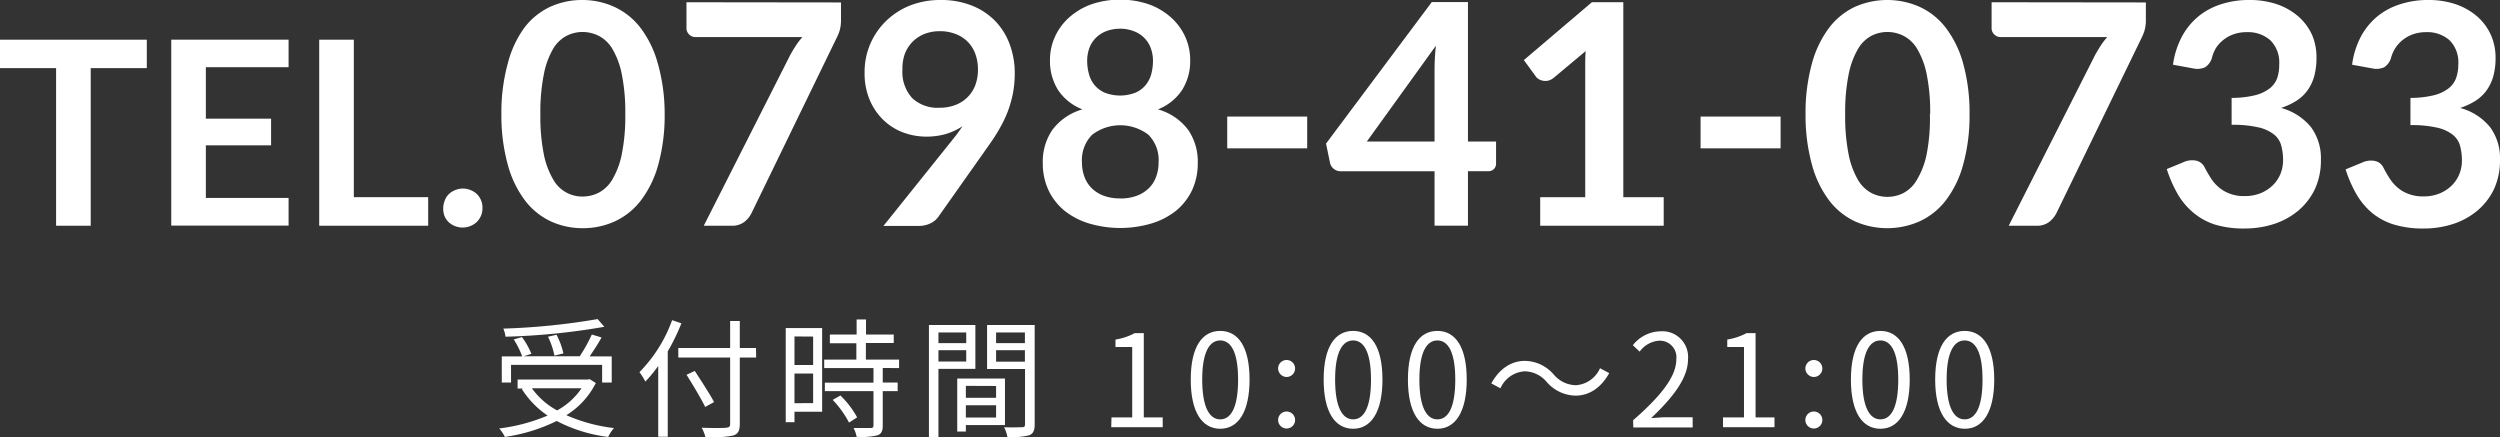
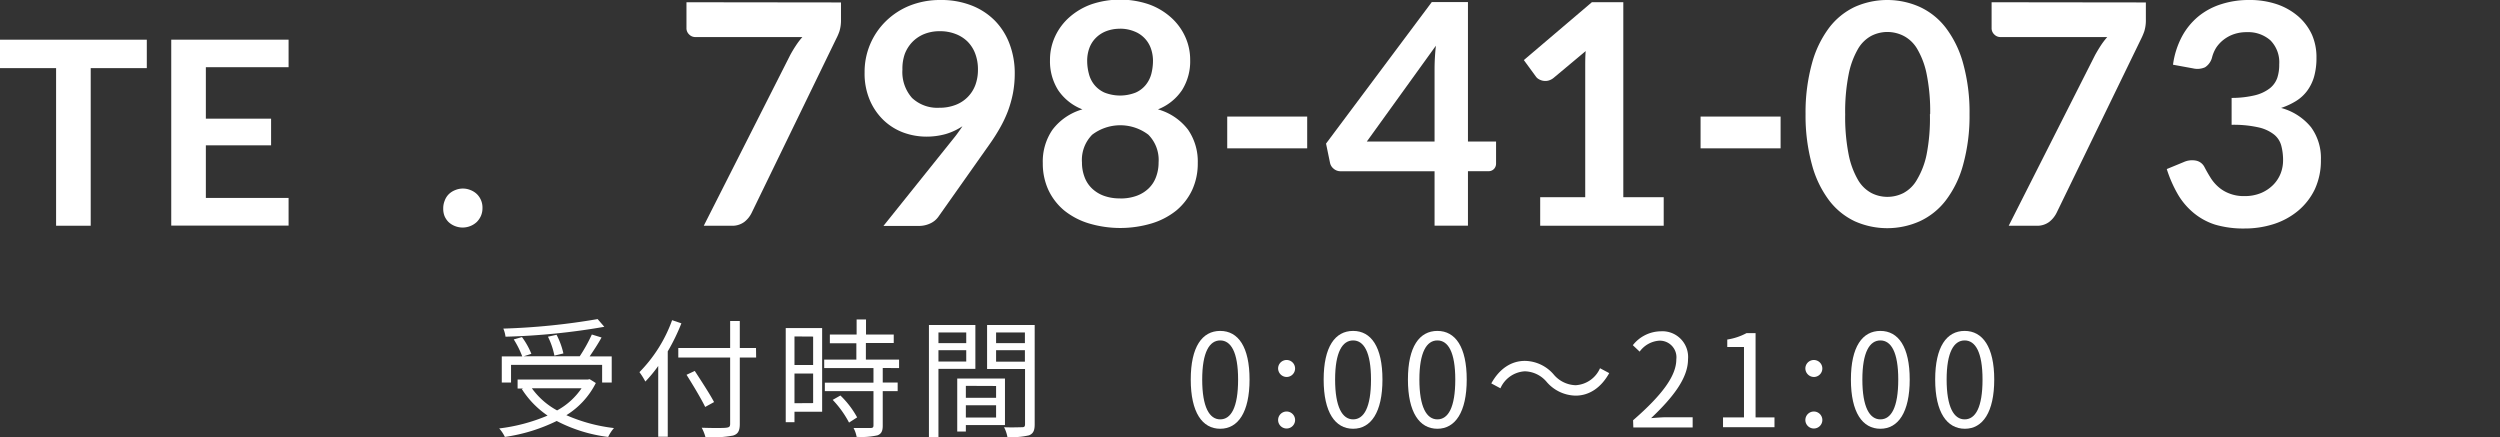
<svg xmlns="http://www.w3.org/2000/svg" viewBox="0 0 388.62 67.95">
  <rect x="0" y="0" width="388.62" height="67.95" fill="#333333" stroke="none" />
  <defs>
    <style>.cls-1{fill:#fff;}</style>
  </defs>
  <g id="レイヤー_2" data-name="レイヤー 2">
    <g id="menu">
      <path class="cls-1" d="M22.82,10.59H14.1v24.5H8.72V10.59H0V6.17H22.82Z" />
      <path class="cls-1" d="M32,10.45v8H42.14v4.14H32v8.18H44.86v4.3H26.62V6.17H44.86v4.28Z" />
-       <path class="cls-1" d="M66.56,30.65v4.44H49.62V6.17H55V30.65Z" />
      <path class="cls-1" d="M68.9,32.37a3.1,3.1,0,0,1,.23-1.18,2.67,2.67,0,0,1,.63-1,2.94,2.94,0,0,1,1-.64,3.1,3.1,0,0,1,2.39,0,3,3,0,0,1,1,.64,2.86,2.86,0,0,1,.65,1A2.93,2.93,0,0,1,75,32.37a3,3,0,0,1-.24,1.19,3.15,3.15,0,0,1-.65.95,3.2,3.2,0,0,1-1,.63,3.22,3.22,0,0,1-2.39,0,3.08,3.08,0,0,1-1-.63,2.92,2.92,0,0,1-.63-.95A3.15,3.15,0,0,1,68.9,32.37Z" />
-       <path class="cls-1" d="M103.32,17.74a28.73,28.73,0,0,1-1,7.88,16.21,16.21,0,0,1-2.69,5.53A10.86,10.86,0,0,1,95.6,34.4a11.89,11.89,0,0,1-5,1.07,11.76,11.76,0,0,1-5-1.07,10.82,10.82,0,0,1-4-3.25,16.19,16.19,0,0,1-2.66-5.53,28.75,28.75,0,0,1-1-7.88,28.75,28.75,0,0,1,1-7.9A16.32,16.32,0,0,1,81.5,4.32a10.82,10.82,0,0,1,4-3.25,11.91,11.91,0,0,1,5-1.07,12,12,0,0,1,5,1.07,10.86,10.86,0,0,1,4.06,3.25,16.34,16.34,0,0,1,2.69,5.52A28.73,28.73,0,0,1,103.32,17.74Zm-6.12,0a29.78,29.78,0,0,0-.55-6.24,12.55,12.55,0,0,0-1.48-3.94,5.36,5.36,0,0,0-2.12-2,5.66,5.66,0,0,0-2.5-.59,5.5,5.5,0,0,0-2.46.59A5.32,5.32,0,0,0,86,7.56a12.58,12.58,0,0,0-1.45,3.94A29.87,29.87,0,0,0,84,17.74,30,30,0,0,0,84.54,24,12.51,12.51,0,0,0,86,27.91a5.14,5.14,0,0,0,4.56,2.64,5.53,5.53,0,0,0,2.5-.59,5.36,5.36,0,0,0,2.12-2.05A12.48,12.48,0,0,0,96.65,24,29.92,29.92,0,0,0,97.2,17.74Z" />
      <path class="cls-1" d="M130.73.38V3a5.91,5.91,0,0,1-.24,1.86A8.28,8.28,0,0,1,130,6L116.85,33.07a4,4,0,0,1-1.15,1.43,3.12,3.12,0,0,1-2,.59h-4.3L122.83,8.57q.45-.83.9-1.5a11.34,11.34,0,0,1,1-1.31H108.12a1.32,1.32,0,0,1-1-.41,1.32,1.32,0,0,1-.41-1v-4Z" />
      <path class="cls-1" d="M148.15,21.62c.27-.33.53-.66.77-1s.47-.64.69-1A9.51,9.51,0,0,1,147,20.84a11.12,11.12,0,0,1-3,.4,10.46,10.46,0,0,1-3.53-.62,9,9,0,0,1-3.07-1.89,9.43,9.43,0,0,1-2.17-3.12,10.49,10.49,0,0,1-.83-4.35,11,11,0,0,1,3.29-7.95A11.33,11.33,0,0,1,141.38.89,12.74,12.74,0,0,1,146.21,0,12.89,12.89,0,0,1,151,.84a10.4,10.4,0,0,1,3.63,2.35,10.32,10.32,0,0,1,2.3,3.63,12.79,12.79,0,0,1,.81,4.63,16.55,16.55,0,0,1-.28,3.05,18,18,0,0,1-.78,2.77,19.22,19.22,0,0,1-1.23,2.6,28.69,28.69,0,0,1-1.6,2.52l-8,11.33a3.13,3.13,0,0,1-1.22,1,4.12,4.12,0,0,1-1.85.4h-5.45ZM140.28,10.8a6.06,6.06,0,0,0,1.5,4.43A5.73,5.73,0,0,0,146,16.75a6.84,6.84,0,0,0,2.56-.45,5.25,5.25,0,0,0,3.07-3.12,6.82,6.82,0,0,0,.39-2.33,6.88,6.88,0,0,0-.43-2.53,5.27,5.27,0,0,0-1.22-1.89,5.38,5.38,0,0,0-1.89-1.17,6.59,6.59,0,0,0-2.39-.41,6.44,6.44,0,0,0-2.42.44,5.42,5.42,0,0,0-1.85,1.24,5.51,5.51,0,0,0-1.18,1.88A6.85,6.85,0,0,0,140.28,10.8Z" />
      <path class="cls-1" d="M180,17a8.9,8.9,0,0,1,4.68,3.16,8.7,8.7,0,0,1,1.51,5.19,9.8,9.8,0,0,1-.87,4.18,9.28,9.28,0,0,1-2.46,3.19,11.39,11.39,0,0,1-3.81,2,17.07,17.07,0,0,1-9.81,0,11.39,11.39,0,0,1-3.81-2,9.28,9.28,0,0,1-2.46-3.19,9.8,9.8,0,0,1-.87-4.18,8.7,8.7,0,0,1,1.51-5.19A8.9,8.9,0,0,1,168.26,17a8,8,0,0,1-3.78-3,8.39,8.39,0,0,1-1.26-4.68,8.59,8.59,0,0,1,.8-3.67,9,9,0,0,1,2.25-3,10.46,10.46,0,0,1,3.44-2,14,14,0,0,1,8.81,0,10.36,10.36,0,0,1,3.44,2,9,9,0,0,1,2.25,3,8.59,8.59,0,0,1,.8,3.67A8.39,8.39,0,0,1,183.75,14,8,8,0,0,1,180,17Zm-5.85,13.85a7.16,7.16,0,0,0,2.56-.42,5.3,5.3,0,0,0,1.86-1.16,4.69,4.69,0,0,0,1.14-1.78,6.26,6.26,0,0,0,.39-2.23,5.57,5.57,0,0,0-1.59-4.32,7.22,7.22,0,0,0-8.73,0,5.57,5.57,0,0,0-1.59,4.32,6.26,6.26,0,0,0,.39,2.23,4.69,4.69,0,0,0,1.14,1.78,5.3,5.3,0,0,0,1.86,1.16A7.17,7.17,0,0,0,174.12,30.84Zm0-26.38a5.84,5.84,0,0,0-2.28.41A4.63,4.63,0,0,0,170.24,6a4.37,4.37,0,0,0-.94,1.58,5.77,5.77,0,0,0-.3,1.87,7.84,7.84,0,0,0,.26,2,4.45,4.45,0,0,0,.85,1.73,4.3,4.3,0,0,0,1.58,1.21,6.62,6.62,0,0,0,4.85,0,4.22,4.22,0,0,0,1.58-1.21,4.61,4.61,0,0,0,.86-1.73,8.3,8.3,0,0,0,.25-2,5.78,5.78,0,0,0-.31-1.87,4.4,4.4,0,0,0-2.52-2.67A5.84,5.84,0,0,0,174.12,4.46Z" />
      <path class="cls-1" d="M190.77,18.12H203.2v4.94H190.77Z" />
      <path class="cls-1" d="M232.56,22v3.43a1.2,1.2,0,0,1-.32.83,1.14,1.14,0,0,1-.89.35h-3.16v8.47H223V26.62H208.39a1.62,1.62,0,0,1-1.06-.38,1.59,1.59,0,0,1-.58-.92l-.62-3,16.44-22h5.62V22ZM223,22V10.66a33.38,33.38,0,0,1,.21-3.56L212.47,22Z" />
      <path class="cls-1" d="M258.62,30.65v4.44h-19.2V30.65h7V10.42c0-.8,0-1.63.07-2.48l-5,4.18a2.17,2.17,0,0,1-.85.42,2,2,0,0,1-1.45-.24,1.33,1.33,0,0,1-.44-.4l-1.87-2.56,10.58-9h4.88V30.65Z" />
      <path class="cls-1" d="M264.35,18.12h12.44v4.94H264.35Z" />
      <path class="cls-1" d="M306.16,17.74a28.35,28.35,0,0,1-1,7.88,16,16,0,0,1-2.69,5.53,10.79,10.79,0,0,1-4.06,3.25,12.4,12.4,0,0,1-10.08,0,10.82,10.82,0,0,1-4-3.25,16.19,16.19,0,0,1-2.66-5.53,28.75,28.75,0,0,1-1-7.88,28.75,28.75,0,0,1,1-7.9,16.32,16.32,0,0,1,2.66-5.52,10.82,10.82,0,0,1,4-3.25,12.4,12.4,0,0,1,10.08,0,10.79,10.79,0,0,1,4.06,3.25,16.16,16.16,0,0,1,2.69,5.52A28.35,28.35,0,0,1,306.16,17.74Zm-6.12,0a29.12,29.12,0,0,0-.55-6.24A12.55,12.55,0,0,0,298,7.56a5.29,5.29,0,0,0-2.12-2,5.63,5.63,0,0,0-2.5-.59,5.53,5.53,0,0,0-2.46.59,5.32,5.32,0,0,0-2.1,2.05,12.83,12.83,0,0,0-1.45,3.94,29.87,29.87,0,0,0-.54,6.24,30,30,0,0,0,.54,6.24,12.76,12.76,0,0,0,1.45,3.93,5.32,5.32,0,0,0,2.1,2.05,5.4,5.4,0,0,0,2.46.59,5.5,5.5,0,0,0,2.5-.59A5.29,5.29,0,0,0,298,27.91,12.48,12.48,0,0,0,299.49,24,29.25,29.25,0,0,0,300,17.74Z" />
      <path class="cls-1" d="M333.57.38V3a5.91,5.91,0,0,1-.24,1.86A9.73,9.73,0,0,1,332.85,6L319.7,33.07a4.12,4.12,0,0,1-1.16,1.43,3.12,3.12,0,0,1-2,.59h-4.29L325.67,8.57q.46-.83.9-1.5a11.34,11.34,0,0,1,1-1.31H311a1.32,1.32,0,0,1-1-.41,1.32,1.32,0,0,1-.41-1v-4Z" />
      <path class="cls-1" d="M337.79,10.06a13,13,0,0,1,1.39-4.38,10.54,10.54,0,0,1,2.58-3.15A10.68,10.68,0,0,1,345.32.64a13.93,13.93,0,0,1,4.3-.64A13.13,13.13,0,0,1,354,.68a10,10,0,0,1,3.3,1.9,8.44,8.44,0,0,1,2.1,2.84A8.68,8.68,0,0,1,360.09,9a10.63,10.63,0,0,1-.37,2.92,7,7,0,0,1-1.07,2.19,6.27,6.27,0,0,1-1.73,1.59,10.87,10.87,0,0,1-2.33,1.08,9,9,0,0,1,4.66,3,8.12,8.12,0,0,1,1.53,5.06,10.6,10.6,0,0,1-.95,4.59,10,10,0,0,1-2.6,3.34,11.35,11.35,0,0,1-3.78,2.06,14.77,14.77,0,0,1-4.54.69,15.58,15.58,0,0,1-4.57-.6A10,10,0,0,1,341,33.1a10.88,10.88,0,0,1-2.45-2.88,19.64,19.64,0,0,1-1.73-3.94l2.62-1.08a3.17,3.17,0,0,1,1.93-.23,1.89,1.89,0,0,1,1.31,1c.29.56.61,1.12.95,1.66a6.36,6.36,0,0,0,1.24,1.45,5.51,5.51,0,0,0,1.69,1,6,6,0,0,0,2.31.4,6.51,6.51,0,0,0,2.64-.49,5.86,5.86,0,0,0,1.89-1.29,5.25,5.25,0,0,0,1.13-1.76,5.62,5.62,0,0,0,.37-2,8.81,8.81,0,0,0-.27-2.26,3.32,3.32,0,0,0-1.1-1.74,6,6,0,0,0-2.41-1.13,17.57,17.57,0,0,0-4.22-.41V15.22a15.53,15.53,0,0,0,3.63-.41,6.18,6.18,0,0,0,2.29-1.07A3.59,3.59,0,0,0,354,12.1,6.5,6.5,0,0,0,354.3,10a4.84,4.84,0,0,0-1.36-3.72A5.2,5.2,0,0,0,349.29,5a6.09,6.09,0,0,0-2,.3,5.49,5.49,0,0,0-1.59.84,5.27,5.27,0,0,0-1.19,1.26A5.46,5.46,0,0,0,343.84,9a2.6,2.6,0,0,1-1.07,1.46,2.93,2.93,0,0,1-1.86.17Z" />
-       <path class="cls-1" d="M365.63,10.06A13,13,0,0,1,367,5.68a10.54,10.54,0,0,1,2.58-3.15A10.68,10.68,0,0,1,373.16.64a13.93,13.93,0,0,1,4.3-.64,13.13,13.13,0,0,1,4.34.68,10.09,10.09,0,0,1,3.3,1.9,8.44,8.44,0,0,1,2.1,2.84A8.68,8.68,0,0,1,387.93,9a10.63,10.63,0,0,1-.37,2.92,7,7,0,0,1-1.07,2.19,6.27,6.27,0,0,1-1.73,1.59,10.87,10.87,0,0,1-2.33,1.08,9,9,0,0,1,4.66,3,8.12,8.12,0,0,1,1.53,5.06,10.6,10.6,0,0,1-.95,4.59,10,10,0,0,1-2.6,3.34,11.35,11.35,0,0,1-3.78,2.06,14.77,14.77,0,0,1-4.54.69,15.58,15.58,0,0,1-4.57-.6,10,10,0,0,1-3.38-1.77,10.88,10.88,0,0,1-2.45-2.88,19.64,19.64,0,0,1-1.73-3.94l2.62-1.08a3.17,3.17,0,0,1,1.93-.23,1.89,1.89,0,0,1,1.31,1c.29.56.6,1.12.95,1.66a6.36,6.36,0,0,0,1.24,1.45,5.51,5.51,0,0,0,1.69,1,6,6,0,0,0,2.31.4,6.51,6.51,0,0,0,2.64-.49,5.86,5.86,0,0,0,1.89-1.29,5.25,5.25,0,0,0,1.13-1.76,5.62,5.62,0,0,0,.37-2,8.81,8.81,0,0,0-.27-2.26,3.32,3.32,0,0,0-1.1-1.74,6,6,0,0,0-2.41-1.13,17.57,17.57,0,0,0-4.22-.41V15.22a15.53,15.53,0,0,0,3.63-.41,6.18,6.18,0,0,0,2.29-1.07,3.66,3.66,0,0,0,1.19-1.64,6.5,6.5,0,0,0,.33-2.12,4.84,4.84,0,0,0-1.36-3.72A5.2,5.2,0,0,0,377.13,5a6.09,6.09,0,0,0-1.95.3,5.49,5.49,0,0,0-1.59.84,5.27,5.27,0,0,0-1.19,1.26A5.46,5.46,0,0,0,371.68,9a2.6,2.6,0,0,1-1.07,1.46,2.93,2.93,0,0,1-1.86.17Z" />
      <path class="cls-1" d="M92.62,59.54a12.46,12.46,0,0,1-4.58,5,25.6,25.6,0,0,0,7.4,2,6,6,0,0,0-.9,1.38,23.36,23.36,0,0,1-8-2.48,26.89,26.89,0,0,1-8.06,2.48,5.63,5.63,0,0,0-.88-1.32,27.65,27.65,0,0,0,7.52-2,14.15,14.15,0,0,1-4-4.12l.2-.08h-.86V59h10.9l.3-.06Zm-13.18-.08H78V55.4h3.18a14.11,14.11,0,0,0-1.32-2.64l1.28-.36A11.78,11.78,0,0,1,82.6,55l-1.18.38h8.7A24.74,24.74,0,0,0,92,52l1.51.46c-.55,1-1.25,2.06-1.85,2.94h3.43v4.06H93.6V56.72H79.44Zm14.5-8.66a105.11,105.11,0,0,1-15.36,1.54,4.52,4.52,0,0,0-.34-1.26A104.57,104.57,0,0,0,92.9,49.6ZM82.68,60.36A11.75,11.75,0,0,0,86.6,63.8a10.89,10.89,0,0,0,3.8-3.44Zm3.5-5.08a11.63,11.63,0,0,0-1-2.94l1.34-.3a12,12,0,0,1,1.06,2.9Z" />
      <path class="cls-1" d="M105.92,50.26a31.34,31.34,0,0,1-2.12,4.36V67.89h-1.48v-11a20.86,20.86,0,0,1-2,2.42,11.74,11.74,0,0,0-.92-1.46,22.24,22.24,0,0,0,5.08-8.08Zm11.62,5.32H115V65.91c0,1.12-.32,1.58-1.06,1.8a17.22,17.22,0,0,1-4.28.24,6.72,6.72,0,0,0-.58-1.46c1.68.06,3.32.06,3.8,0s.62-.16.62-.62V55.58h-8.06V54.1h8.06V49.9H115v4.2h2.52Zm-7.92,7.68c-.6-1.24-1.88-3.38-2.9-5l1.28-.6c1,1.54,2.36,3.62,3,4.84Z" />
      <path class="cls-1" d="M127.8,64h-4.3v1.63h-1.36V51h5.66Zm-4.3-11.7v4.44h2.9V52.32Zm2.9,10.36V58.06h-2.9v4.62Zm10.82-5.46v2.26h2.32V60.8h-2.32v5.37c0,.84-.22,1.28-.82,1.5a11.44,11.44,0,0,1-3.24.24,4.54,4.54,0,0,0-.48-1.38c1.24,0,2.34,0,2.66,0s.44-.1.44-.4V60.8h-7.56V59.48h7.56V57.22h-7.66V55.9h5V53.36H129V52h4.16V49.66h1.46V52h4.31v1.32H134.6V55.9h5.16v1.32Zm-6.58,4.28a14.14,14.14,0,0,1,2.6,3.4l-1.26.81a15.46,15.46,0,0,0-2.54-3.53Z" />
      <path class="cls-1" d="M145.88,57.34V68H144.4V50.52h7.22v6.82Zm0-5.66v1.66h4.32V51.68Zm4.32,4.52V54.44h-4.32V56.2Zm-.06,9.88v1H148.8V58.84h7.42v7.24Zm0-6.1v1.86h4.7V60Zm4.7,4.92V63h-4.7V64.9Zm6,1.07c0,.94-.22,1.44-.88,1.7a11.38,11.38,0,0,1-3.36.26,5.48,5.48,0,0,0-.52-1.52c1.22.06,2.44,0,2.8,0s.46-.12.46-.48V57.36h-5.9V50.52h7.4Zm-6-14.29v1.66h4.48V51.68Zm4.48,4.54V54.44h-4.48v1.78Z" />
-       <path class="cls-1" d="M172.78,64.88H176V53.94h-2.6V52.78a9.29,9.29,0,0,0,3-1h1.4V64.88h2.94v1.53h-8Z" />
      <path class="cls-1" d="M185.1,59c0-5.1,1.78-7.56,4.58-7.56s4.56,2.48,4.56,7.56-1.78,7.65-4.56,7.65S185.1,64.12,185.1,59Zm7.36,0c0-4.28-1.12-6.08-2.78-6.08s-2.8,1.8-2.8,6.08,1.12,6.19,2.8,6.19S192.46,63.34,192.46,59Z" />
      <path class="cls-1" d="M198.68,57.22A1.32,1.32,0,1,1,200,58.6,1.34,1.34,0,0,1,198.68,57.22Zm0,8.07a1.32,1.32,0,1,1,2.64,0,1.32,1.32,0,1,1-2.64,0Z" />
      <path class="cls-1" d="M205.76,59c0-5.1,1.78-7.56,4.58-7.56s4.56,2.48,4.56,7.56-1.78,7.65-4.56,7.65S205.76,64.12,205.76,59Zm7.36,0c0-4.28-1.12-6.08-2.78-6.08s-2.8,1.8-2.8,6.08,1.12,6.19,2.8,6.19S213.12,63.34,213.12,59Z" />
      <path class="cls-1" d="M218.86,59c0-5.1,1.78-7.56,4.58-7.56S228,53.94,228,59s-1.78,7.65-4.56,7.65S218.86,64.12,218.86,59Zm7.36,0c0-4.28-1.12-6.08-2.78-6.08s-2.8,1.8-2.8,6.08,1.12,6.19,2.8,6.19S226.22,63.34,226.22,59Z" />
      <path class="cls-1" d="M240.42,59.36a4.58,4.58,0,0,0-3.4-1.64,4.41,4.41,0,0,0-3.78,2.64l-1.42-.76c1.26-2.28,3.1-3.5,5.22-3.5a6,6,0,0,1,4.5,2.14,4.62,4.62,0,0,0,3.4,1.64,4.41,4.41,0,0,0,3.78-2.64l1.43.76c-1.27,2.28-3.11,3.5-5.23,3.5A6.06,6.06,0,0,1,240.42,59.36Z" />
      <path class="cls-1" d="M253.86,65.33c4.6-4,6.72-6.95,6.72-9.47a2.58,2.58,0,0,0-2.7-2.9,4.11,4.11,0,0,0-3,1.7l-1.06-1a5.61,5.61,0,0,1,4.32-2.16,4,4,0,0,1,4.26,4.34c0,2.92-2.3,5.9-5.74,9.16.76-.06,1.66-.14,2.4-.14h4.06v1.59h-9.22Z" />
      <path class="cls-1" d="M267.84,64.88h3.26V53.94h-2.6V52.78a9.29,9.29,0,0,0,3-1h1.4V64.88h2.94v1.53h-8Z" />
      <path class="cls-1" d="M280.64,57.22A1.32,1.32,0,1,1,282,58.6,1.34,1.34,0,0,1,280.64,57.22Zm0,8.07a1.32,1.32,0,1,1,2.64,0,1.32,1.32,0,1,1-2.64,0Z" />
      <path class="cls-1" d="M287.72,59c0-5.1,1.78-7.56,4.58-7.56s4.56,2.48,4.56,7.56-1.78,7.65-4.56,7.65S287.72,64.12,287.72,59Zm7.36,0c0-4.28-1.12-6.08-2.78-6.08s-2.8,1.8-2.8,6.08,1.12,6.19,2.8,6.19S295.08,63.34,295.08,59Z" />
      <path class="cls-1" d="M300.82,59c0-5.1,1.78-7.56,4.58-7.56S310,53.94,310,59s-1.78,7.65-4.56,7.65S300.82,64.12,300.82,59Zm7.36,0c0-4.28-1.12-6.08-2.78-6.08s-2.8,1.8-2.8,6.08,1.12,6.19,2.8,6.19S308.18,63.34,308.18,59Z" />
    </g>
  </g>
</svg>